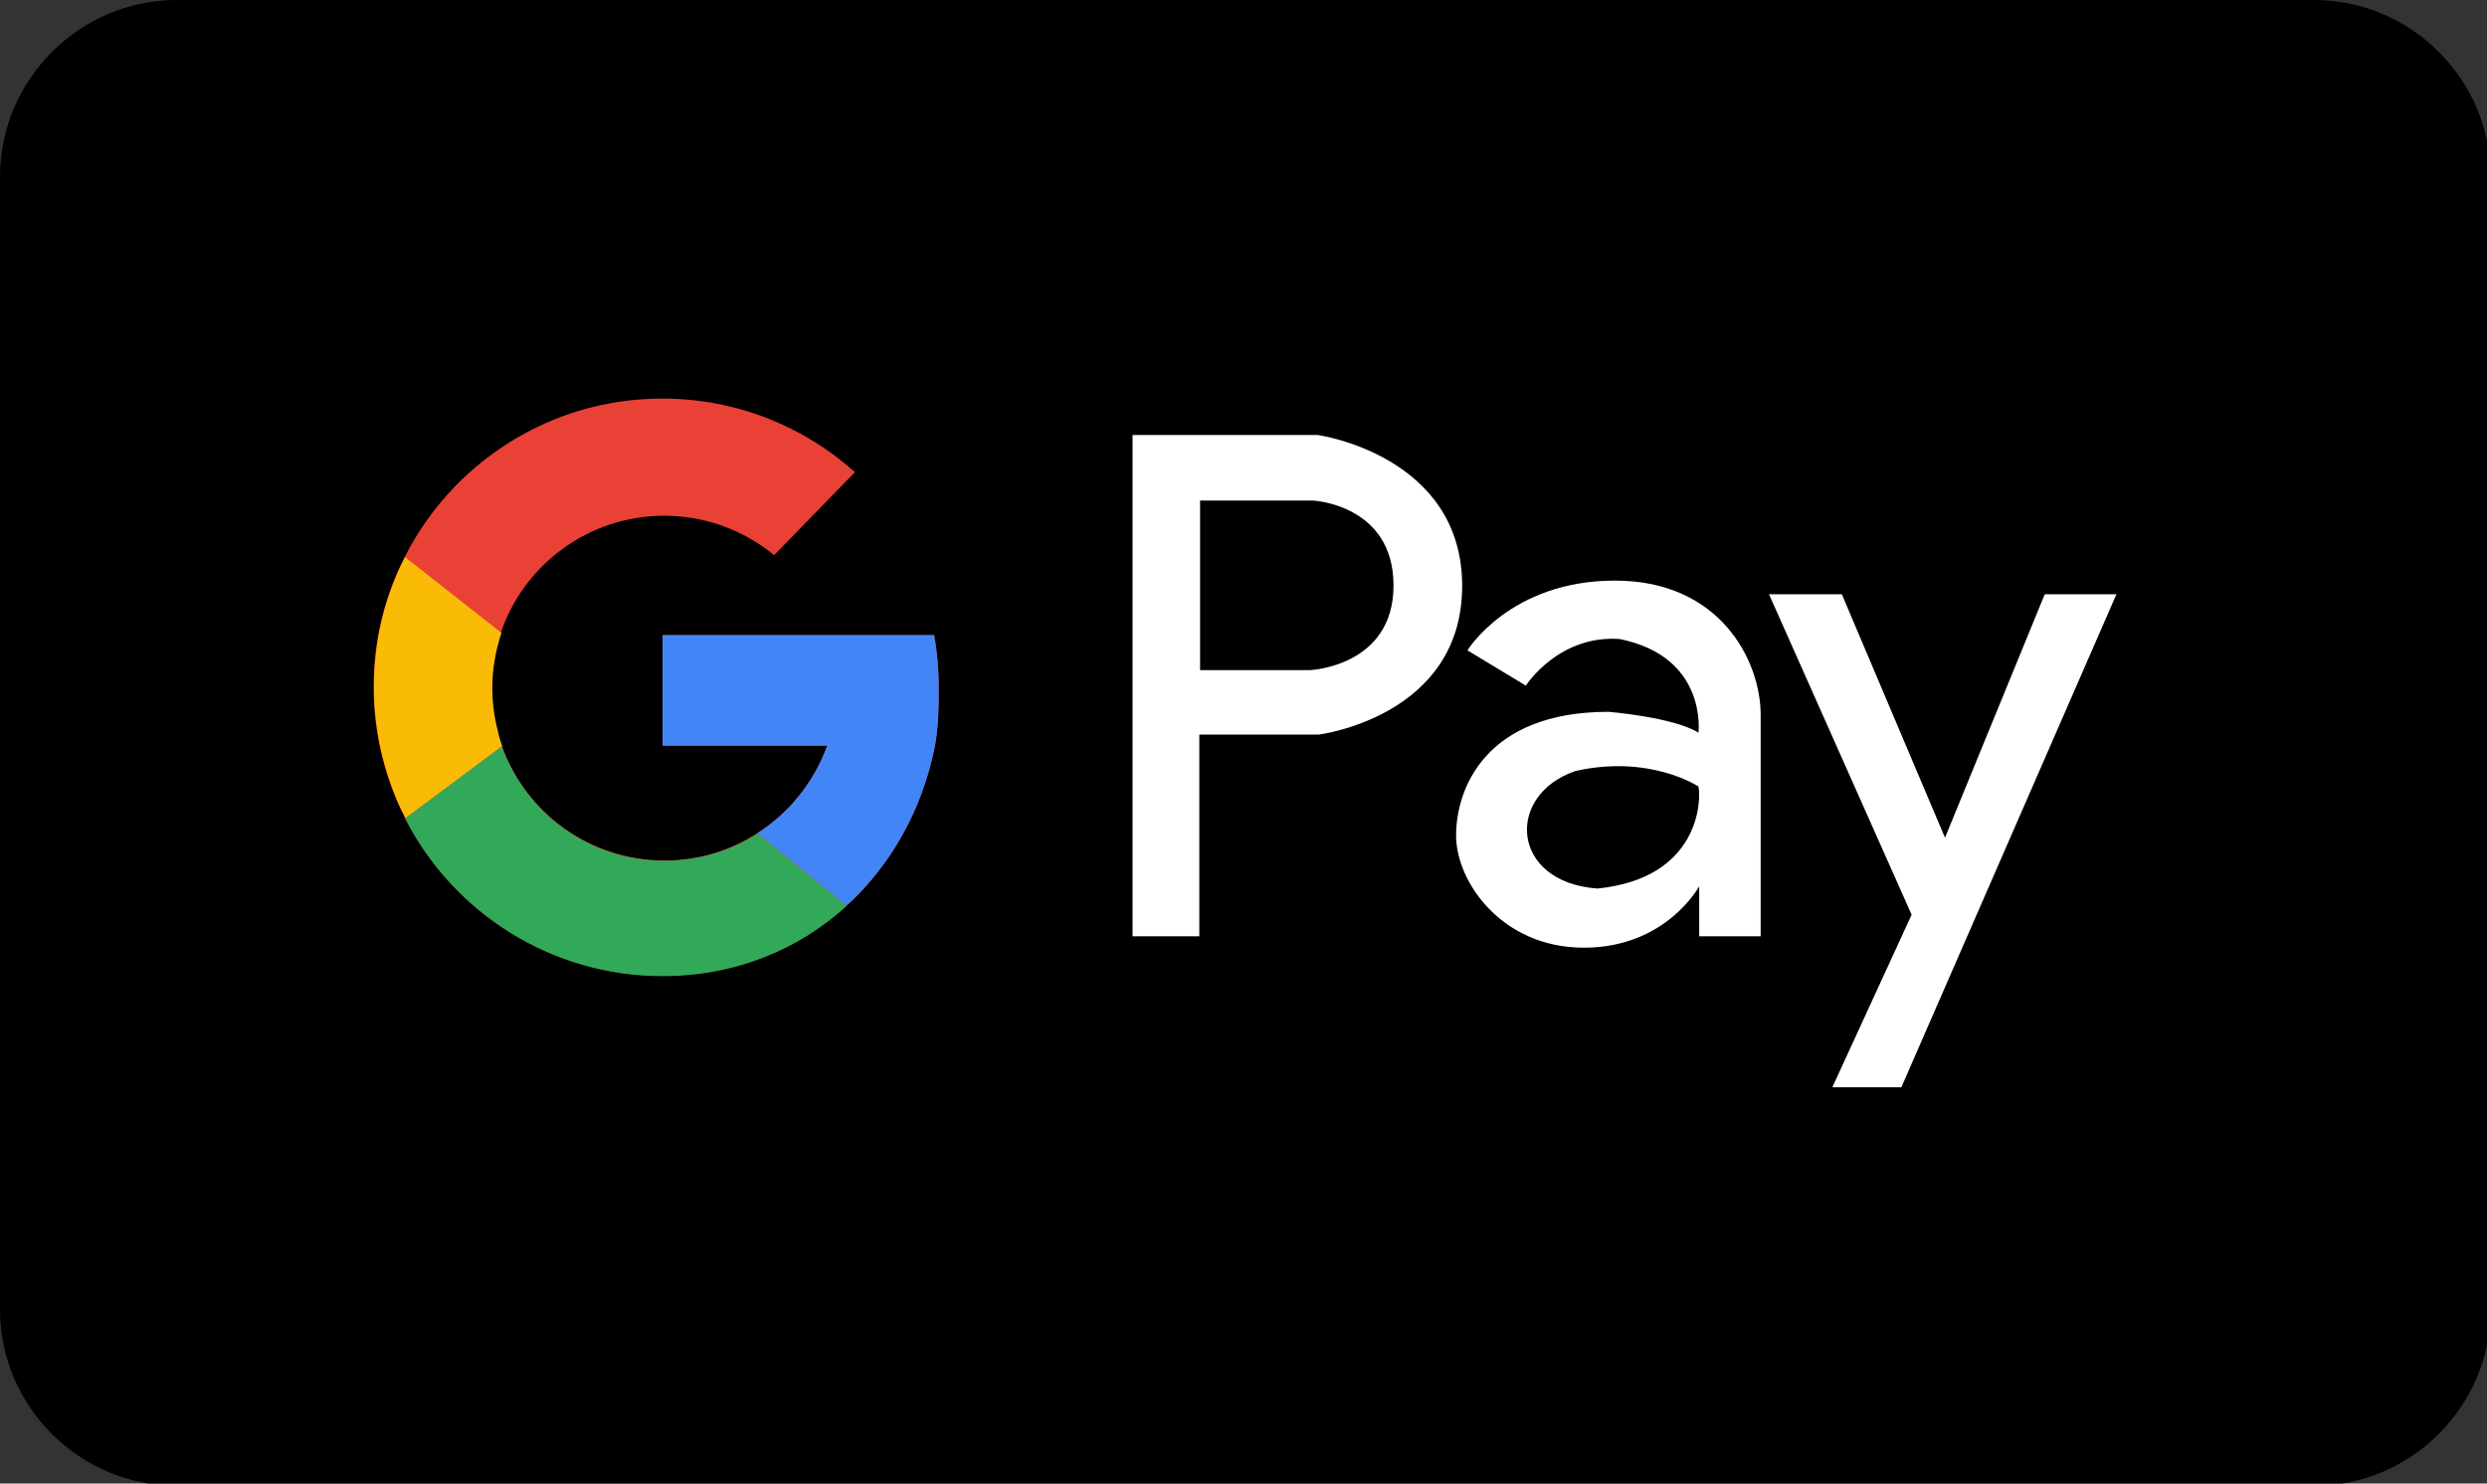
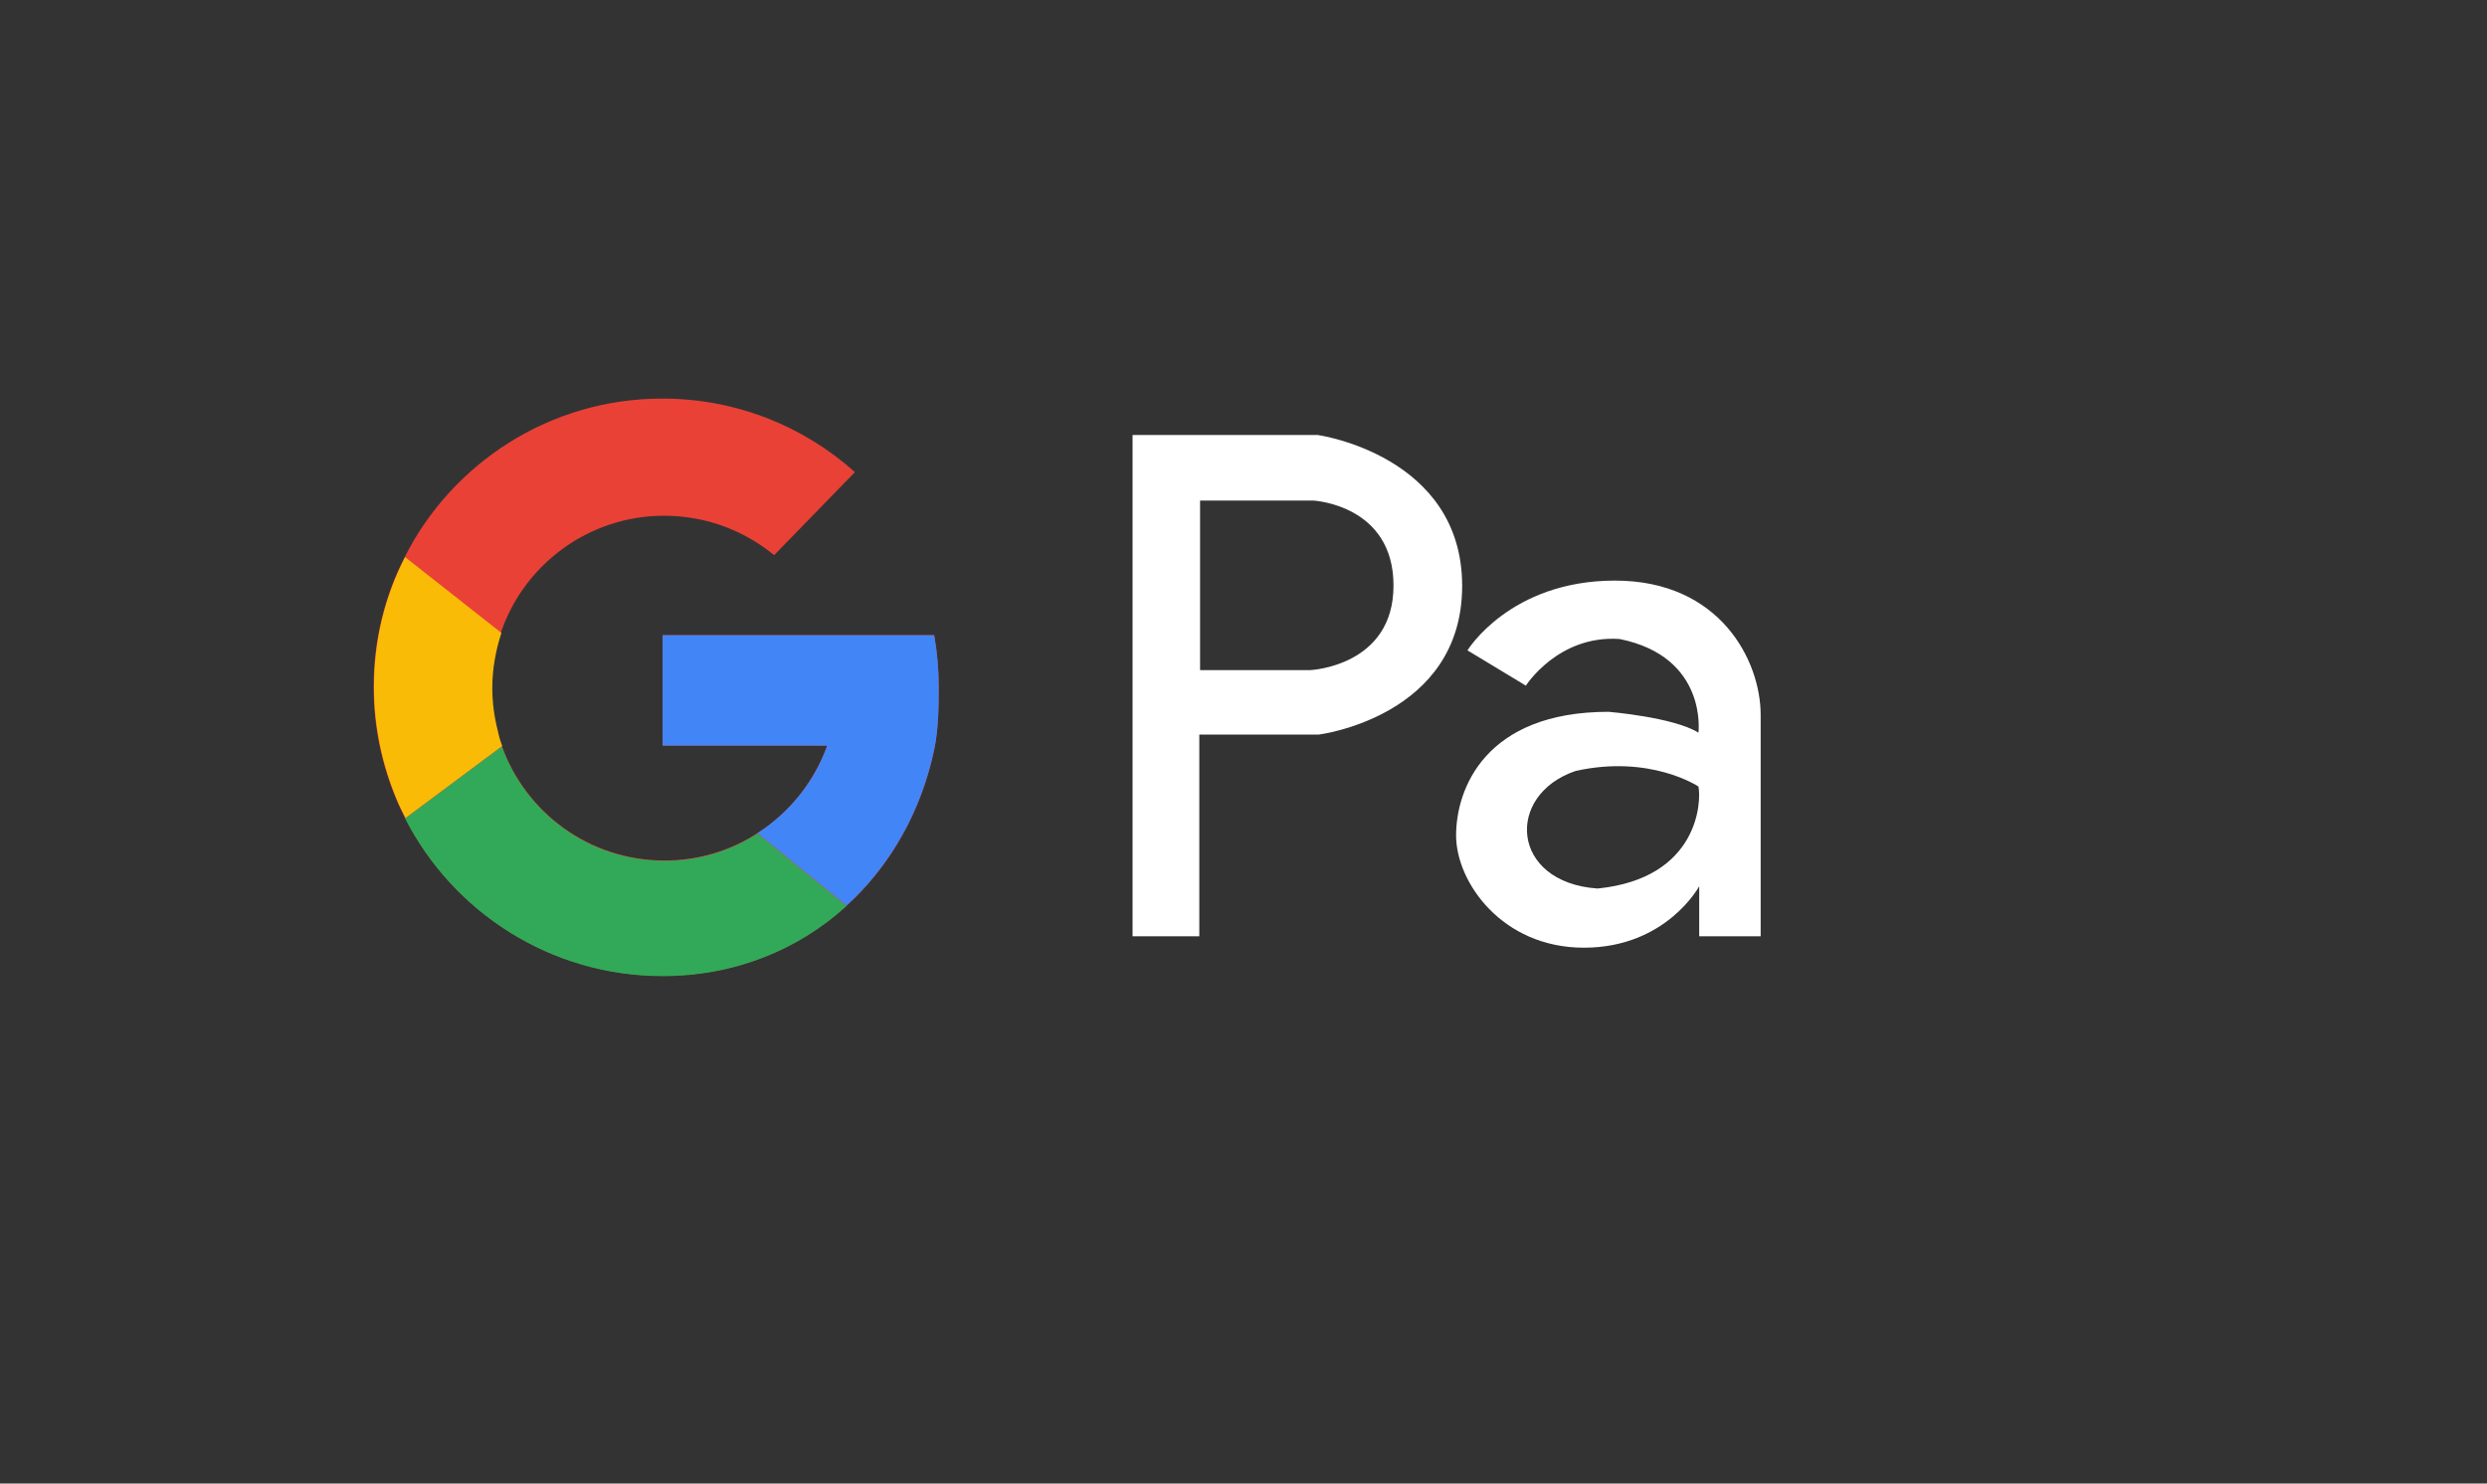
<svg xmlns="http://www.w3.org/2000/svg" version="1.1" id="Layer_1" x="0px" y="0px" viewBox="0 0 65.57 39.12" style="enable-background:new 0 0 65.57 39.12;" xml:space="preserve">
  <rect x="0" y="0" width="65.57" height="39.12" fill="#333333" stroke="none" />
  <style type="text/css">
	.st0{fill:#E94136;}
	.st1{fill:#32A958;}
	.st2{fill:#FABB06;}
	.st3{fill:#4285F6;}
	.st4{fill:#FFFFFF;}
</style>
  <g>
-     <path d="M61.01,39.18H4.66C2.1,39.18,0,37.09,0,34.53V4.66C0,2.1,2.1,0,4.66,0l56.35,0c2.56,0,4.66,2.1,4.66,4.66v29.87   C65.66,37.09,63.57,39.18,61.01,39.18z" />
    <g>
      <g>
        <path class="st0" d="M24.75,18.12c0,0.53-0.01,1.1-0.11,1.6c-0.28,1.37-0.89,2.6-1.75,3.58v0c-0.18,0.21-0.37,0.4-0.57,0.58     c-1.26,1.15-2.94,1.85-4.85,1.85c-2.96,0-5.53-1.69-6.79-4.16c-0.08-0.16-0.16-0.32-0.23-0.49c-0.38-0.91-0.6-1.91-0.6-2.96     c0-1.24,0.29-2.4,0.82-3.43c1.25-2.48,3.83-4.18,6.79-4.18c1.95,0,3.73,0.73,5.08,1.94l-2.13,2.19c-0.79-0.65-1.8-1.04-2.9-1.04     c-2,0-3.71,1.3-4.31,3.1c-0.15,0.46-0.24,0.94-0.24,1.45c0,0.38,0.05,0.76,0.14,1.11c0.04,0.14,0.08,0.28,0.13,0.41     c0.63,1.76,2.31,3.02,4.29,3.02c0.9,0,1.74-0.26,2.45-0.72c0.35-0.22,0.66-0.49,0.94-0.8c0.39-0.44,0.7-0.95,0.9-1.51h-4.34     v-2.91h7.16C24.71,17.2,24.75,17.66,24.75,18.12z" />
        <path class="st1" d="M22.32,23.89c-1.26,1.15-2.94,1.85-4.85,1.85c-2.96,0-5.53-1.69-6.79-4.16l2.55-1.9     c0.63,1.76,2.31,3.02,4.29,3.02c0.9,0,1.74-0.26,2.45-0.72L22.32,23.89z" />
        <path class="st1" d="M22.89,23.31L22.89,23.31c-0.01,0.01-0.02,0.02-0.02,0.03C22.88,23.33,22.89,23.32,22.89,23.31z" />
        <path class="st2" d="M13.24,19.67l-2.55,1.9c-0.08-0.16-0.16-0.32-0.23-0.49c-0.38-0.91-0.6-1.91-0.6-2.96     c0-1.24,0.29-2.4,0.82-3.43l2.54,2c-0.15,0.46-0.24,0.94-0.24,1.45c0,0.38,0.05,0.76,0.14,1.11     C13.15,19.4,13.19,19.54,13.24,19.67z" />
        <path class="st3" d="M24.75,18.12c0,0.53-0.01,1.1-0.11,1.6c-0.34,1.66-1.16,3.1-2.32,4.16l-2.35-1.91     c0.84-0.54,1.5-1.35,1.84-2.31h-4.34v-2.91h7.16C24.71,17.2,24.75,17.66,24.75,18.12z" />
      </g>
      <g>
        <path class="st4" d="M34.74,11.47h-4.88v13.22h1.76v-5.32h3.15c0,0,3.78-0.47,3.78-3.92S34.74,11.47,34.74,11.47z M34.55,17.67     h-2.91V13.2h2.99c0,0,2.11,0.11,2.11,2.24S34.55,17.67,34.55,17.67z" />
        <path class="st4" d="M42.58,15.31c-2.77,0-3.89,1.84-3.89,1.84l1.54,0.93c0,0,0.85-1.34,2.47-1.23c2.33,0.47,2.08,2.47,2.08,2.47     c-0.66-0.41-2.37-0.55-2.37-0.55c-3.25,0-4.02,2.03-4.02,3.26c0,1.23,1.21,2.96,3.37,2.96c2.17,0,3.04-1.62,3.04-1.62v1.32h1.62     c0,0,0-4.42,0-5.84C46.42,17.42,45.35,15.31,42.58,15.31z M42.12,23.43c-2.3-0.16-2.44-2.47-0.58-3.1     c1.97-0.44,3.24,0.41,3.24,0.41C44.86,21.13,44.79,23.16,42.12,23.43z" />
-         <polygon class="st4" points="46.64,15.67 48.56,15.67 51.28,22.09 53.91,15.67 55.8,15.67 50.13,28.67 48.31,28.67 50.4,24.12         " />
      </g>
    </g>
  </g>
</svg>